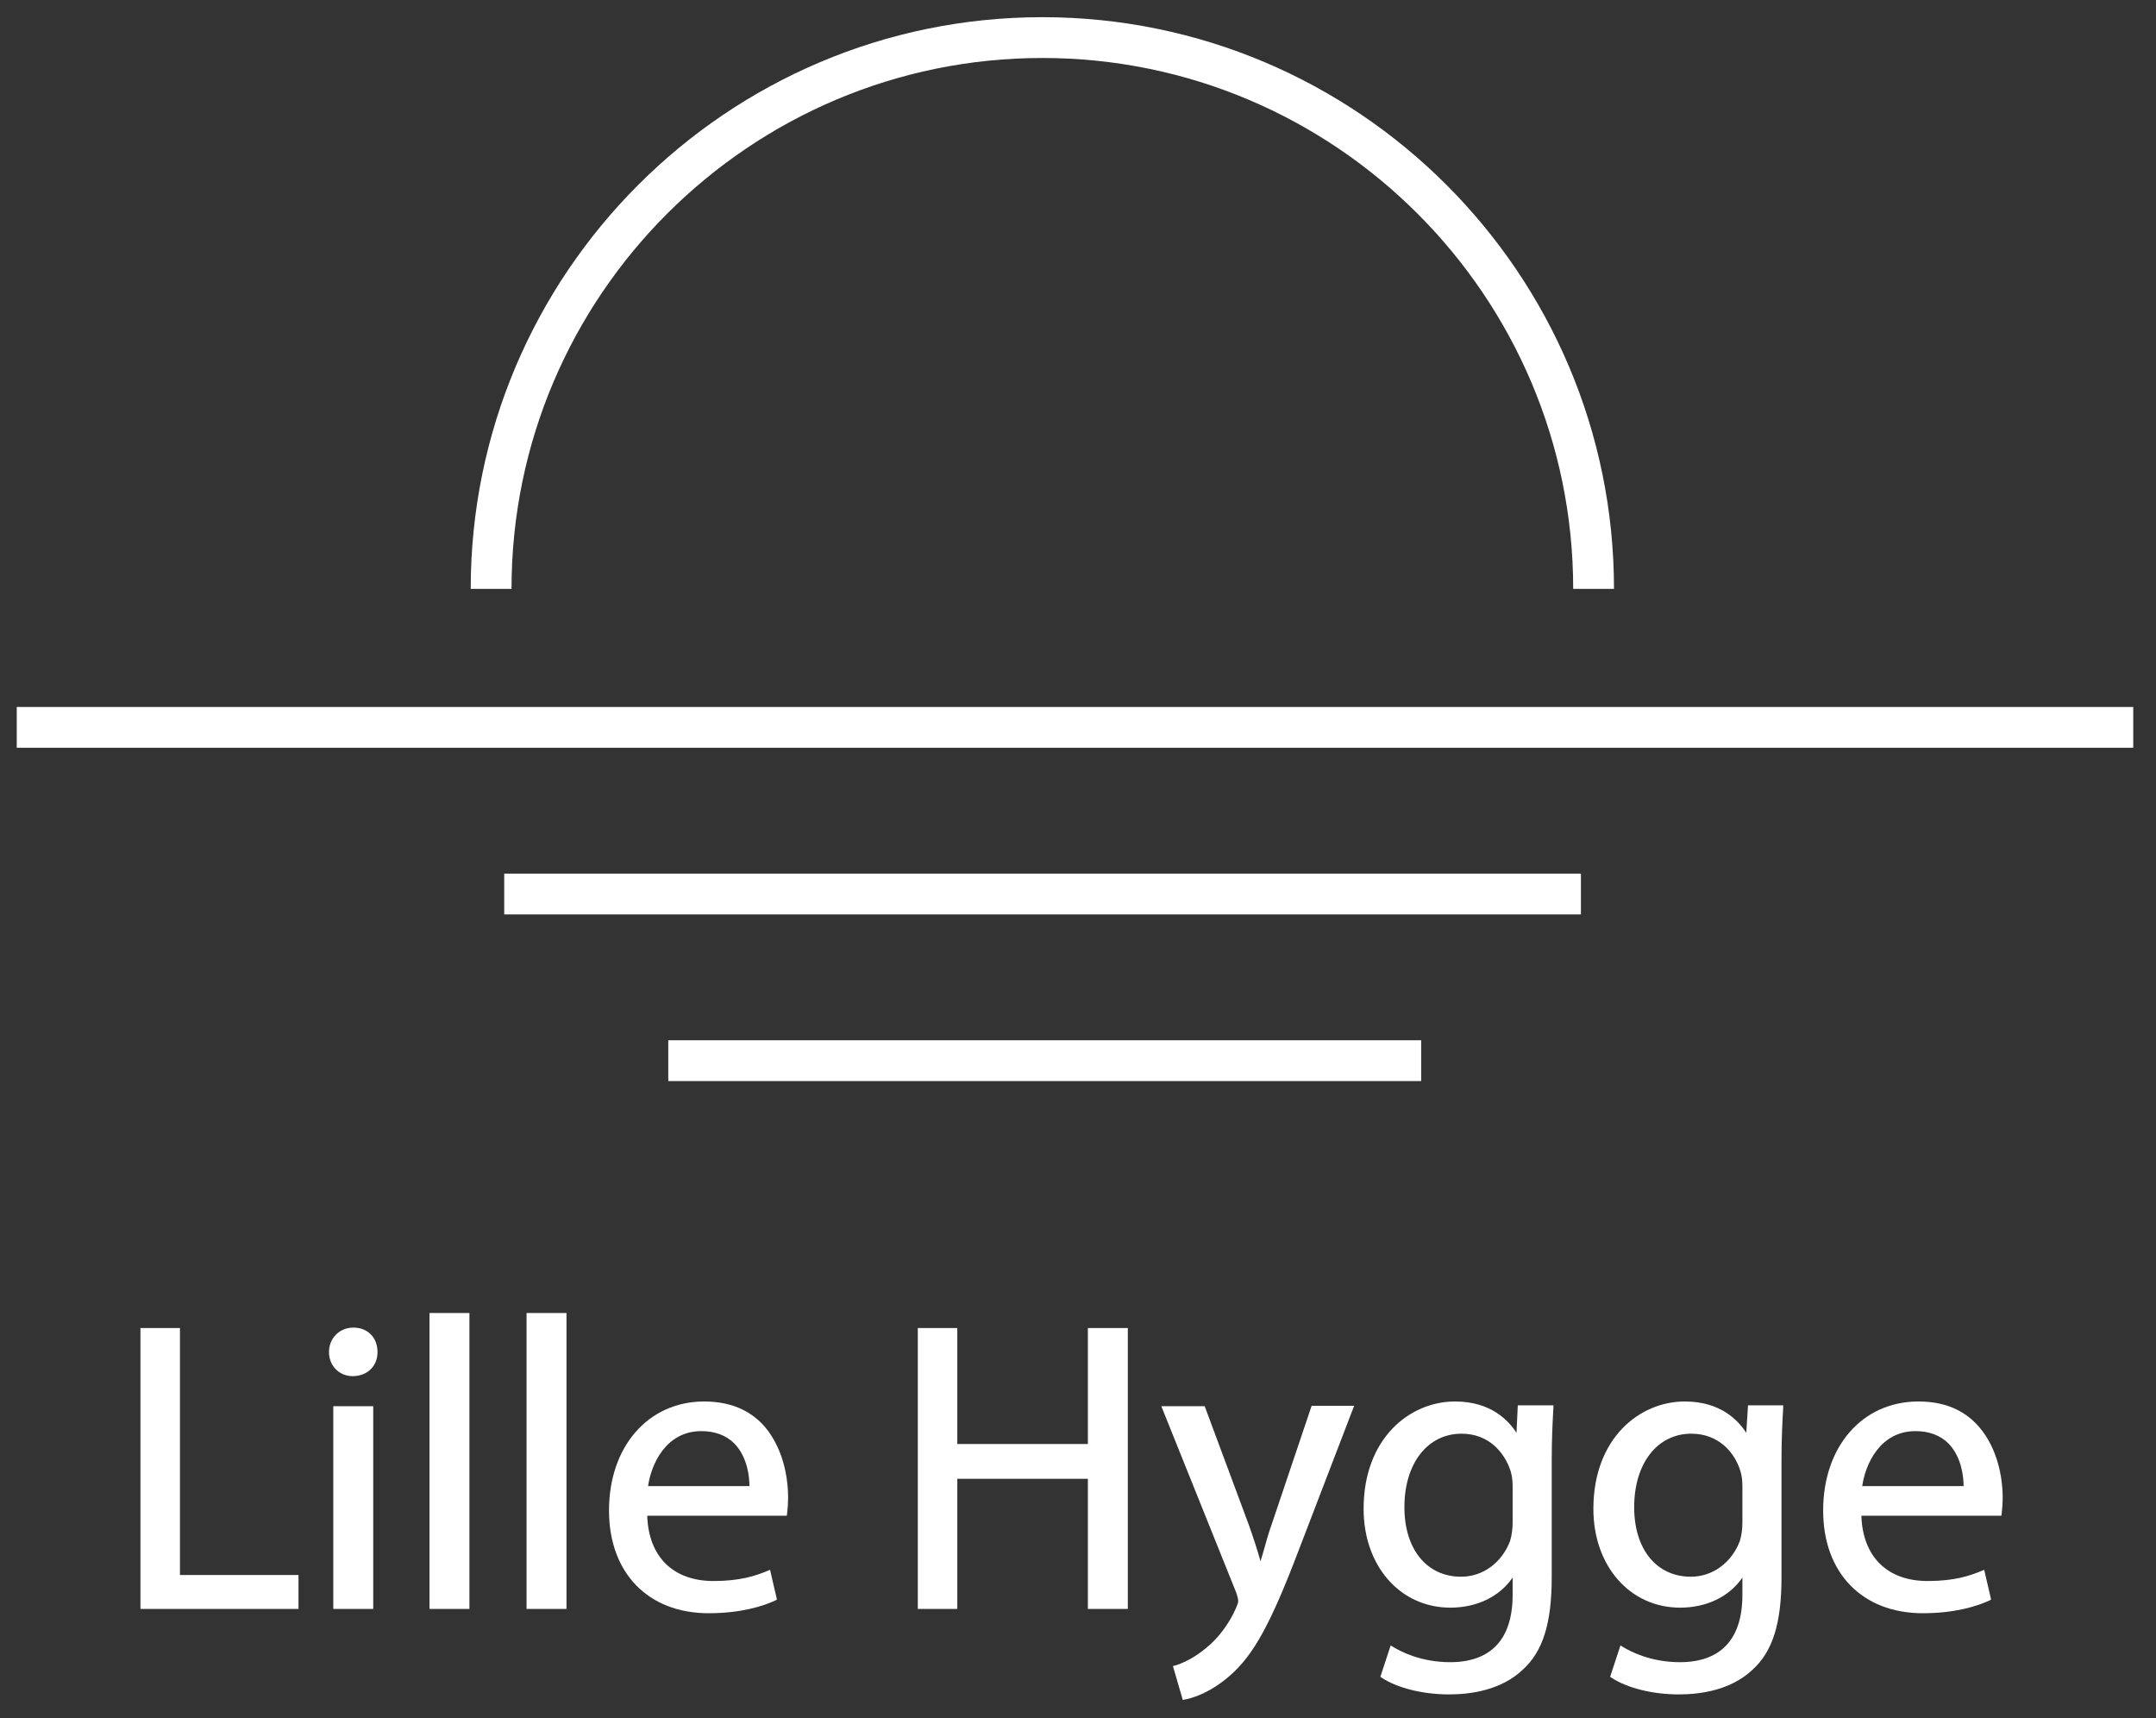
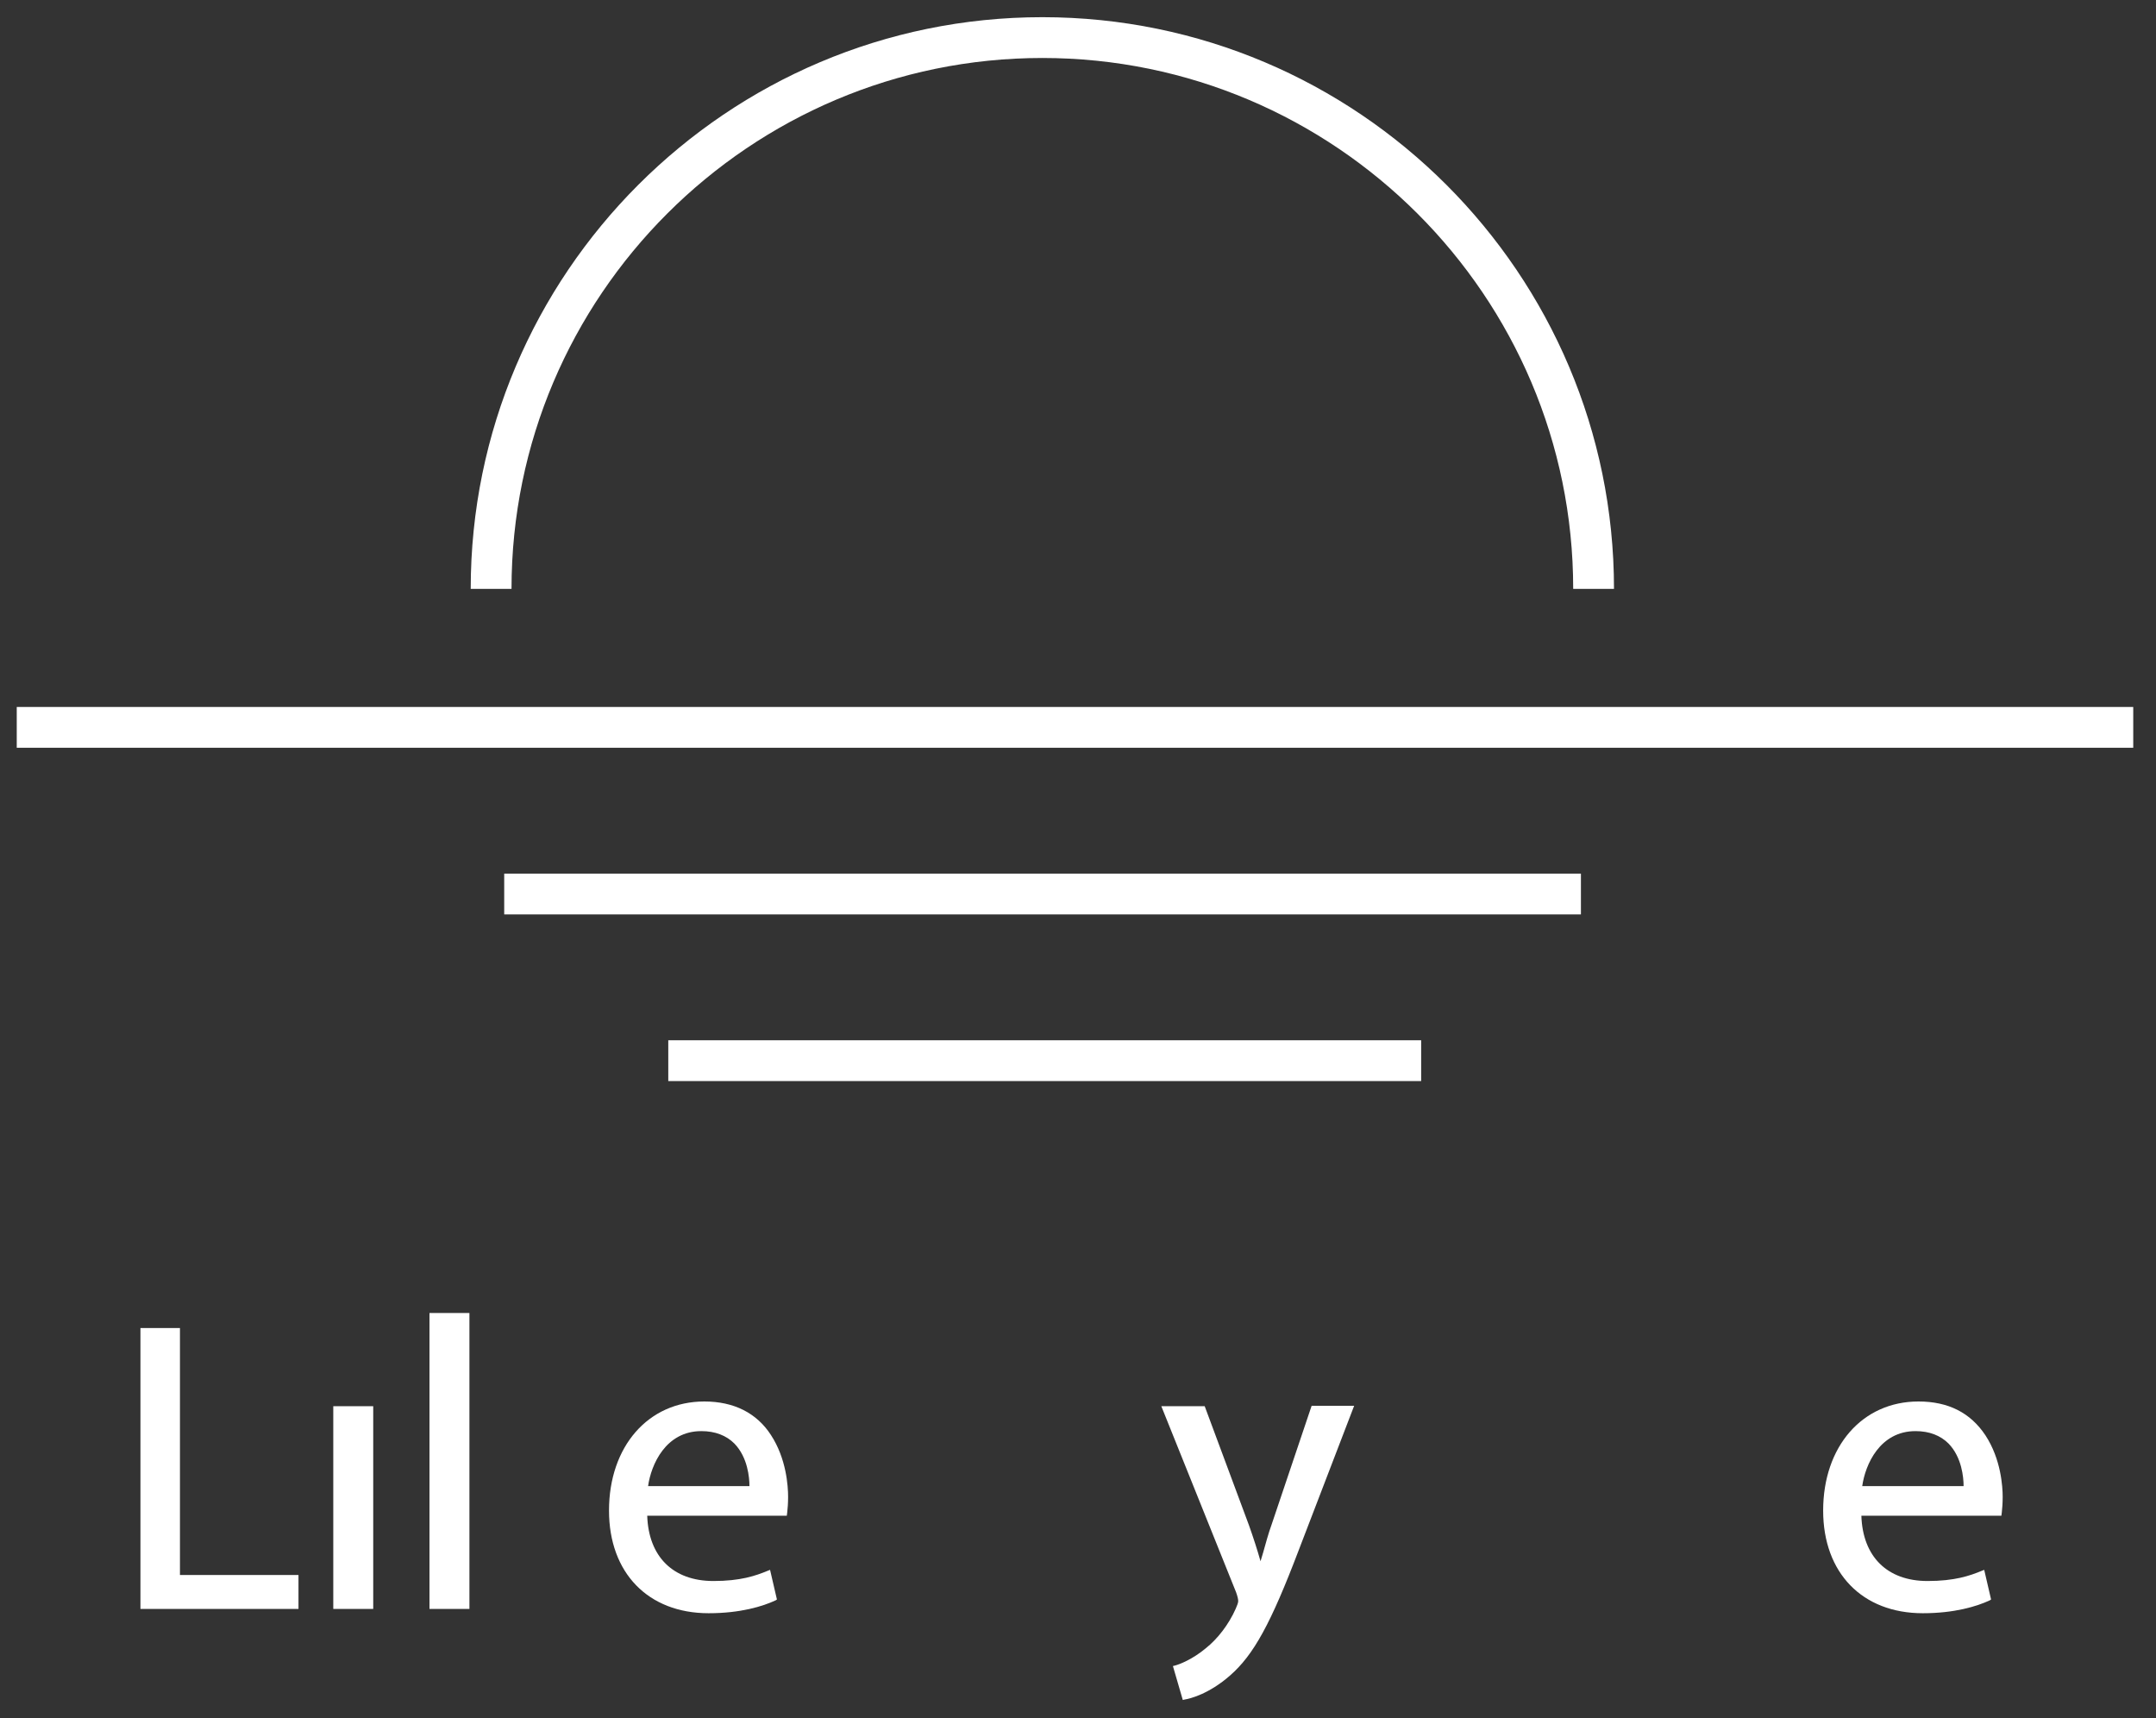
<svg xmlns="http://www.w3.org/2000/svg" version="1.1" id="Ebene_1" x="0px" y="0px" viewBox="0 0 502 400" style="enable-background:new 0 0 502 400;" xml:space="preserve">
  <rect x="0" y="0" width="502" height="400" fill="#333333" stroke="none" />
  <style type="text/css">
	.st0{fill:#FFFFFF;}
</style>
  <g>
    <polygon class="st0" points="41.9,309.2 32.7,309.2 32.7,374.6 69.5,374.6 69.5,366.7 41.9,366.7  " />
-     <path class="st0" d="M82.3,309.1c-3.3,0-5.7,2.5-5.7,5.7c0,3.2,2.4,5.6,5.5,5.6c1.7,0,3.3-0.6,4.3-1.7c1-1,1.5-2.4,1.5-3.9   C87.9,311.4,85.6,309.1,82.3,309.1z" />
    <rect x="77.6" y="327.4" class="st0" width="9.3" height="47.2" />
    <rect x="100" y="305.7" class="st0" width="9.3" height="68.9" />
-     <rect x="122.6" y="305.7" class="st0" width="9.3" height="68.9" />
    <path class="st0" d="M164,326.3c-13.1,0-22.2,10.5-22.2,25.4c0,14.5,9.1,23.9,23.2,23.9c7.4,0,12.6-1.6,15.6-3l0.3-0.2l-1.6-6.9   l-0.5,0.2c-2.9,1.2-6.4,2.4-12.7,2.4c-9.4,0-15.1-5.7-15.4-15.2h32.5l0.1-0.8c0.1-0.9,0.2-2.1,0.2-3.6c0-2.5-0.4-8.9-4-14.4   C176.2,329,170.9,326.3,164,326.3z M150.9,346c0.7-5,4.1-12.8,12.4-12.8c3.2,0,5.8,1,7.7,2.9c3.1,3.2,3.5,7.9,3.5,9.9H150.9z" />
-     <polygon class="st0" points="253.3,336.2 222.9,336.2 222.9,309.2 213.7,309.2 213.7,374.6 222.9,374.6 222.9,344.3 253.3,344.3    253.3,374.6 262.6,374.6 262.6,309.2 253.3,309.2  " />
    <path class="st0" d="M296.1,354.9c-0.8,2.2-1.4,4.5-2,6.6c-0.2,0.7-0.4,1.4-0.6,2c-0.7-2.5-1.7-5.6-2.7-8.4l-10.3-27.7h-10.1   l17.4,43.3c0.4,1.1,0.5,1.7,0.5,2.1c0,0.4-0.3,1.1-0.6,1.8c-1.6,3.6-4.2,7-7,9.2c-3,2.5-6,3.7-7.2,4l-0.4,0.1l2.3,7.9l0.4-0.1   c1.3-0.2,5.7-1.3,10.6-5.6c5.5-4.8,9.5-12.1,16-29.2l12.9-33.6h-9.9L296.1,354.9z" />
-     <path class="st0" d="M353.1,333.6c-1.8-2.8-5.9-7.3-14.3-7.3c-10.6,0-21.3,8.6-21.3,25c0,13.3,8.5,23,20.2,23   c6.1,0,11.4-2.5,14.5-7v4c0,13-7.9,15.7-14.5,15.7c-6.9,0-11.6-2.5-13.4-3.6l-0.5-0.3l-2.4,7.3l0.3,0.2c3.6,2.4,9.6,3.9,15.7,3.9   c5.1,0,12.1-1,17.1-5.7c4.7-4.2,6.8-10.8,6.8-21.5v-26.9c0-5.6,0.2-9.3,0.4-12.7l0-0.5h-8.3L353.1,333.6z M340.2,367.1   c-8,0-13.2-6.4-13.2-16.2c0-10.2,5.4-17.1,13.3-17.1c6.4,0,10,4.4,11.4,8.6c0.3,1,0.5,2.1,0.5,3.7v8.3c0,1.6-0.2,3.1-0.6,4.4   C349.7,363.8,345.3,367.1,340.2,367.1z" />
-     <path class="st0" d="M406.6,333.6c-1.8-2.8-5.9-7.3-14.3-7.3c-10.6,0-21.3,8.6-21.3,25c0,13.3,8.5,23,20.2,23   c6.1,0,11.4-2.5,14.5-7v4c0,13-7.9,15.7-14.5,15.7c-6.9,0-11.6-2.5-13.4-3.6l-0.5-0.3l-2.4,7.3l0.3,0.2c3.6,2.4,9.6,3.9,15.7,3.9   c5.1,0,12.1-1,17.1-5.7c4.7-4.2,6.8-10.8,6.8-21.5v-26.9c0-5.6,0.2-9.2,0.4-12.7l0-0.5H407L406.6,333.6z M393.7,367.1   c-8,0-13.2-6.4-13.2-16.2c0-10.2,5.4-17.1,13.3-17.1c6.4,0,10.1,4.4,11.4,8.6c0.4,1.2,0.5,2.5,0.5,3.7v8.3c0,1.6-0.2,3.1-0.6,4.4   C403.2,363.8,398.8,367.1,393.7,367.1z" />
    <path class="st0" d="M462.3,334.2c-3.5-5.3-8.7-7.9-15.6-7.9c-13.1,0-22.2,10.5-22.2,25.4c0,14.5,9.1,23.9,23.2,23.9   c7.4,0,12.6-1.6,15.6-3l0.3-0.2l-1.6-6.9l-0.5,0.2c-2.9,1.2-6.4,2.4-12.7,2.4c-9.4,0-15.1-5.7-15.4-15.2H466l0.1-0.8   c0.1-0.9,0.2-2.1,0.2-3.6C466.3,346.1,465.9,339.7,462.3,334.2z M433.6,346c0.7-5,4.1-12.8,12.4-12.8c3.2,0,5.8,1,7.7,2.9   c3.1,3.2,3.5,7.9,3.5,9.9H433.6z" />
  </g>
  <path class="st0" d="M375.8,137.1h-9.5c0-68.2-55.5-123.6-123.6-123.6S119.1,68.9,119.1,137.1h-9.5C109.6,63.7,169.3,4,242.7,4  S375.8,63.7,375.8,137.1z" />
  <rect x="3.9" y="164.6" class="st0" width="492.8" height="9.5" />
  <rect x="117.4" y="203.4" class="st0" width="250.7" height="9.5" />
  <rect x="155.6" y="242.2" class="st0" width="175.3" height="9.5" />
</svg>